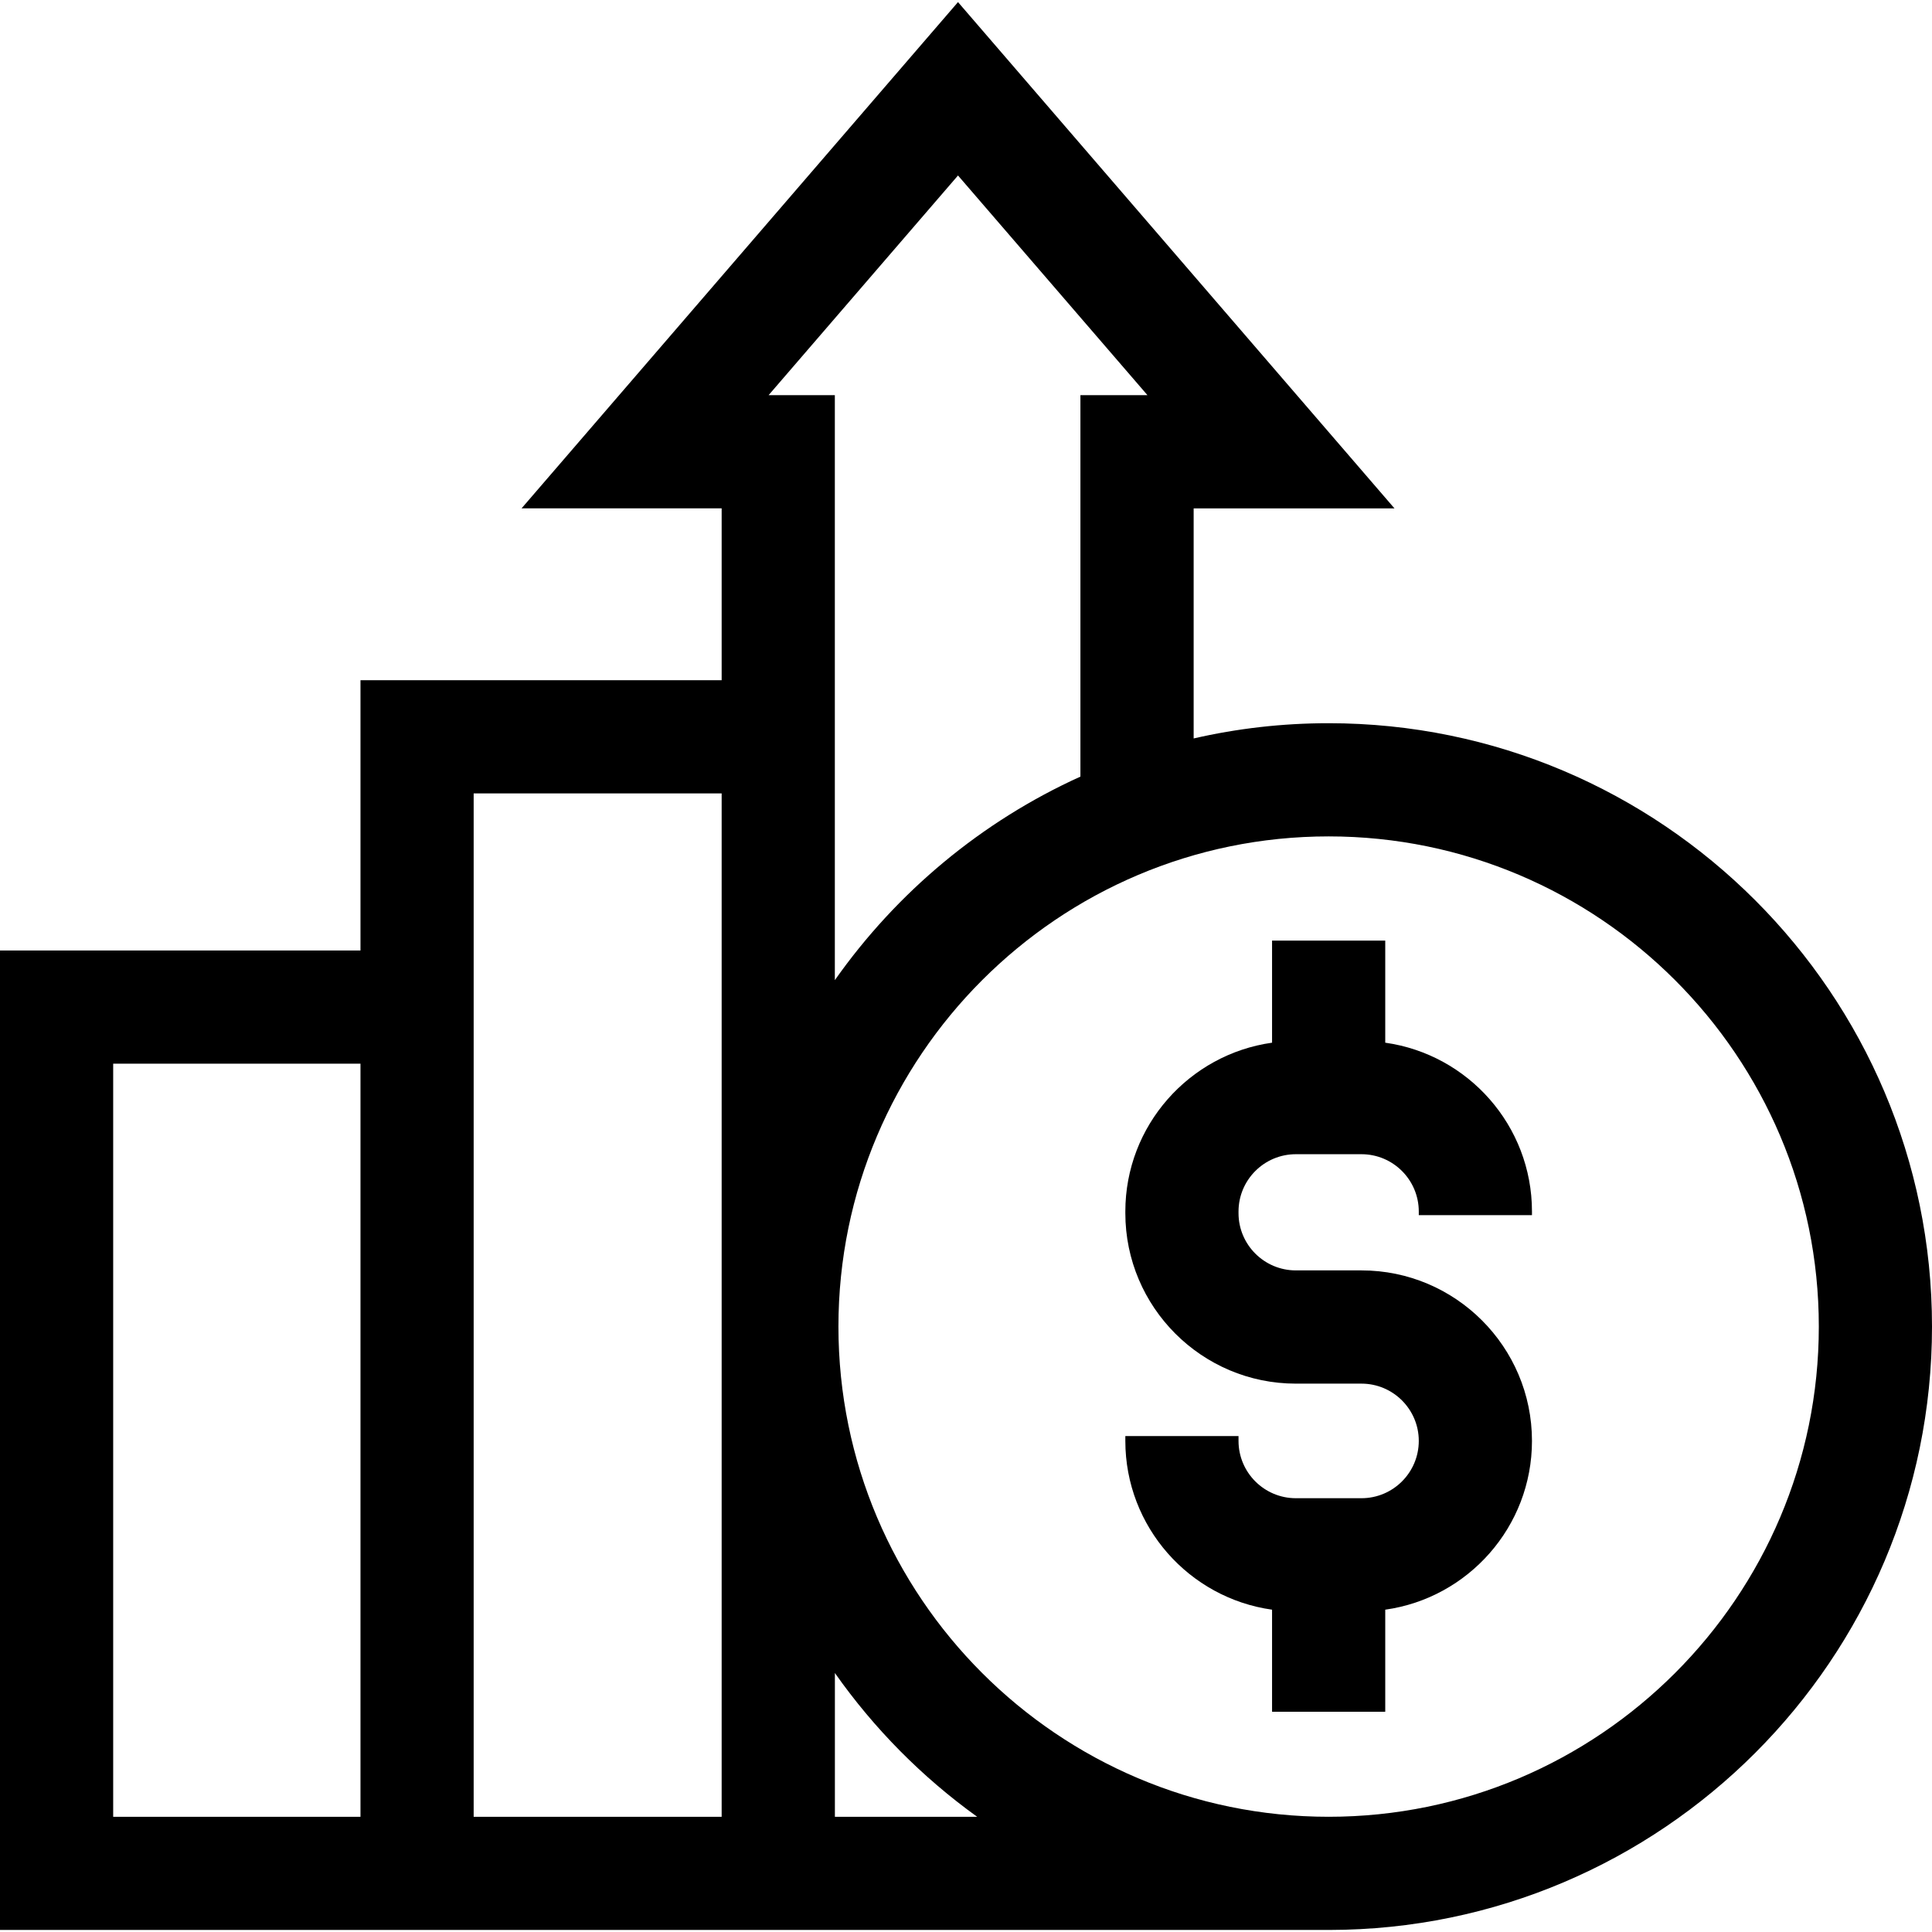
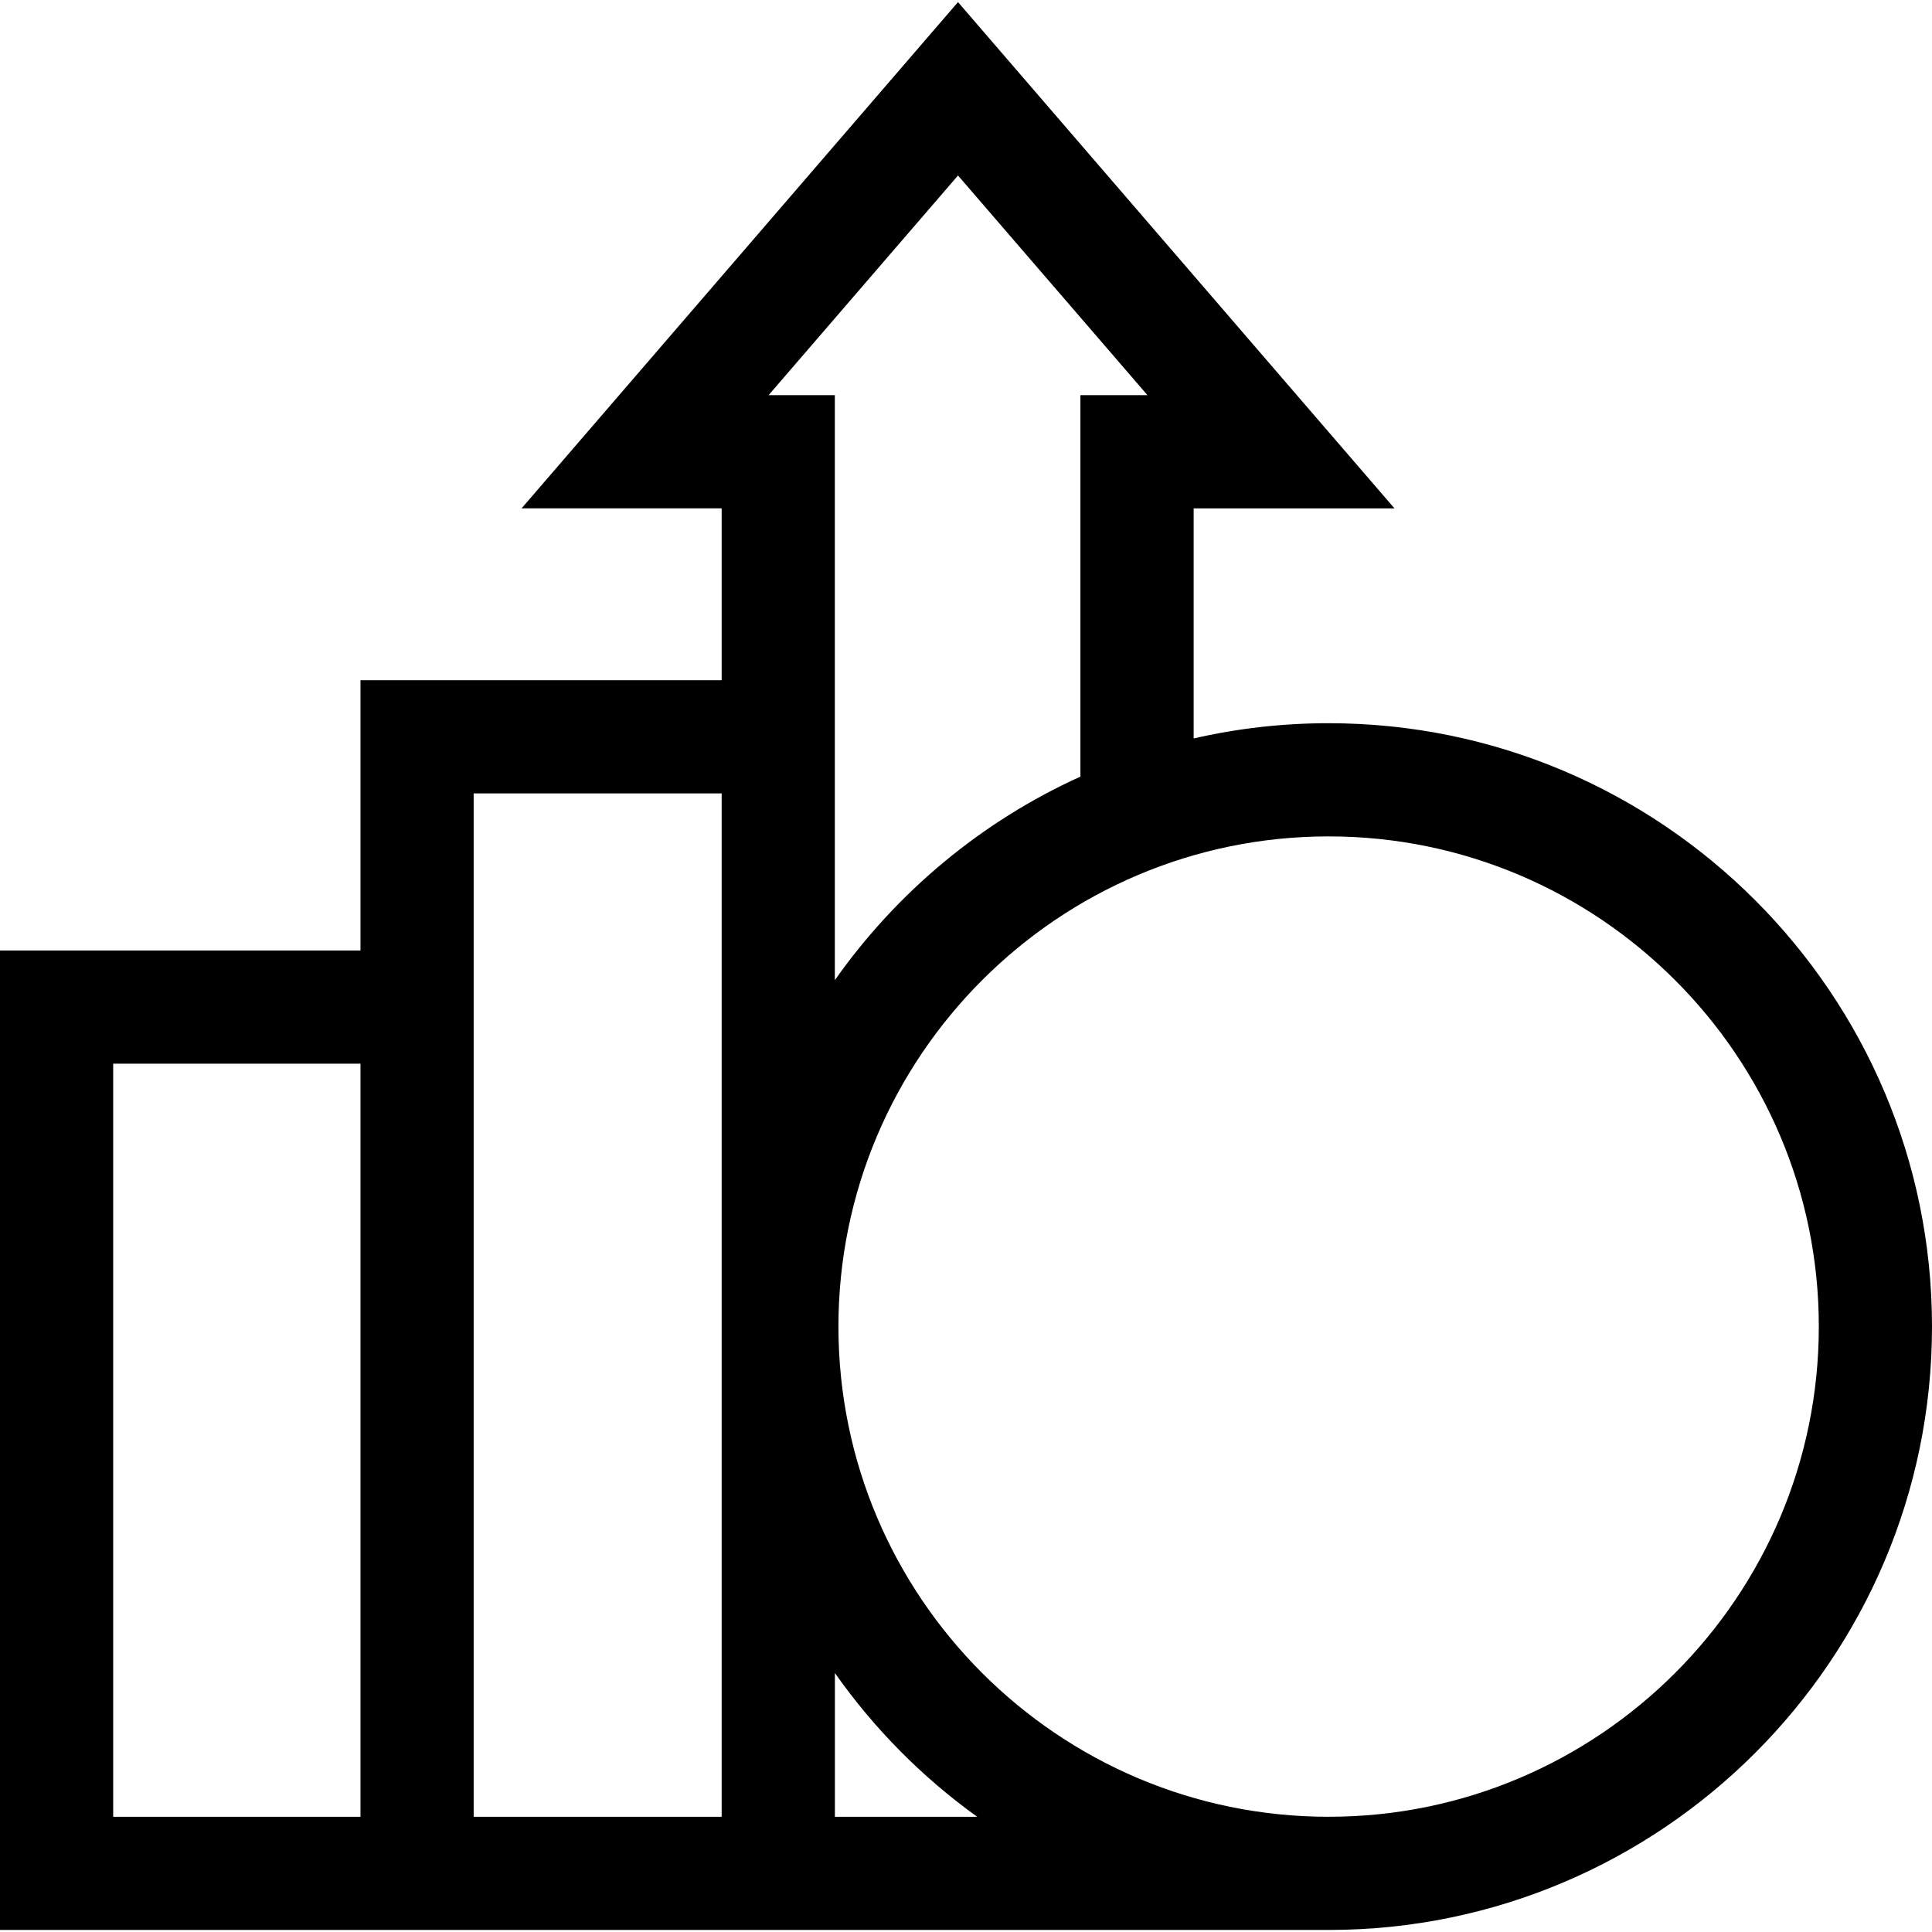
<svg xmlns="http://www.w3.org/2000/svg" width="36" height="36" viewBox="0 0 36 36" fill="none">
  <g clip-path="url(#clip0_1737_16506)">
-     <path d="M25.812 19.429V17.527H23.703V19.429C22.16 19.646 20.969 20.973 20.969 22.575V22.605C20.969 24.356 22.394 25.782 24.146 25.782H25.369C25.958 25.782 26.437 26.261 26.437 26.849C26.437 27.438 25.958 27.917 25.369 27.917H24.146C23.557 27.917 23.078 27.438 23.078 26.849V26.759H20.969V26.849C20.969 28.451 22.16 29.778 23.703 29.994V31.896H25.812V29.994C27.355 29.778 28.546 28.45 28.546 26.849C28.546 25.097 27.121 23.672 25.369 23.672H24.146C23.557 23.672 23.078 23.193 23.078 22.605V22.575C23.078 21.986 23.557 21.507 24.146 21.507H25.369C25.958 21.507 26.437 21.986 26.437 22.575V22.643H28.546V22.575C28.546 20.973 27.355 19.646 25.812 19.429Z" fill="black" />
    <path d="M36 24.719C36 18.519 30.956 13.476 24.757 13.476C23.892 13.476 23.051 13.574 22.242 13.76V9.473H25.984L17.851 0.039L9.719 9.472H13.447V12.675H6.717V17.711H0V35.962H24.768V35.962C30.962 35.956 36 30.915 36 24.719ZM14.322 7.363L17.851 3.27L21.381 7.363H20.132V14.471C18.289 15.306 16.71 16.625 15.556 18.264V7.363H14.322ZM6.717 33.853H2.109V19.82H6.717V33.853ZM13.447 33.853H8.826V14.784H13.447V33.853ZM15.557 33.853V31.174C16.284 32.208 17.182 33.115 18.208 33.853H15.557ZM24.757 33.853C19.72 33.853 15.623 29.755 15.623 24.719C15.623 19.683 19.72 15.585 24.757 15.585C29.793 15.585 33.891 19.683 33.891 24.719C33.891 29.755 29.793 33.853 24.757 33.853Z" fill="black" />
  </g>
  <defs>
    <clipPath id="clip0_1737_16506">
      <rect width="36" height="36" fill="white" />
    </clipPath>
  </defs>
</svg>